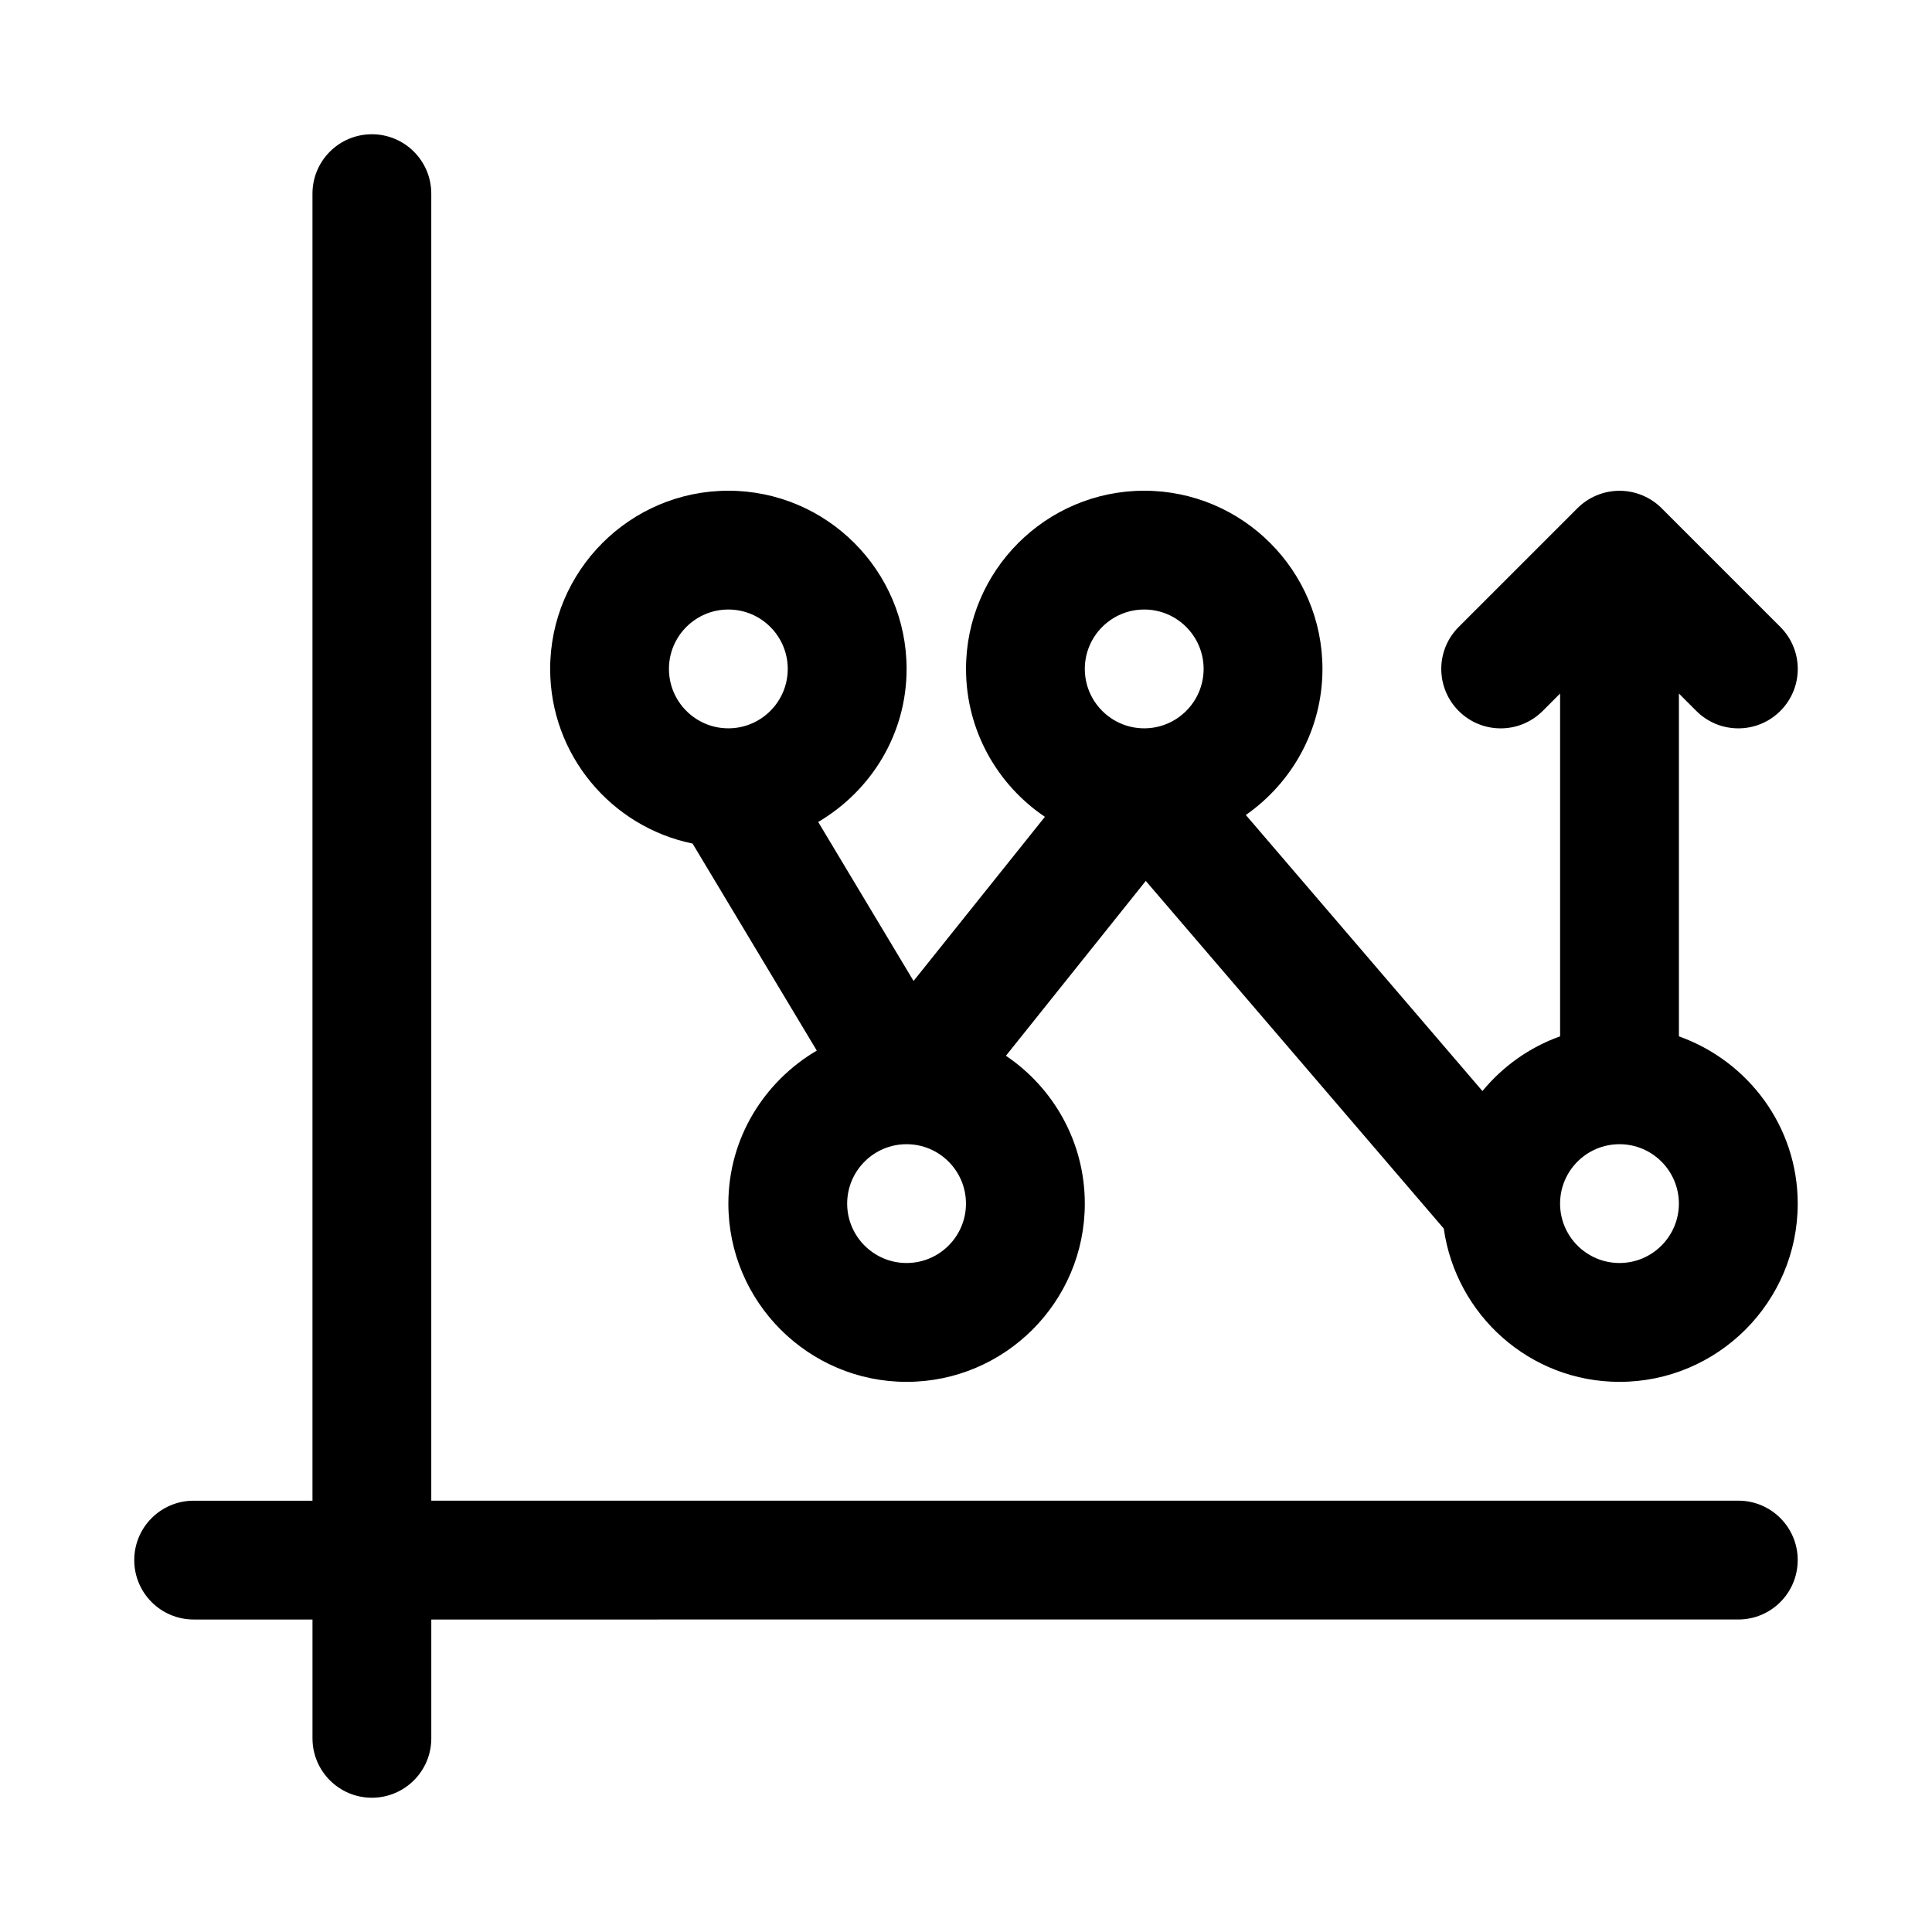
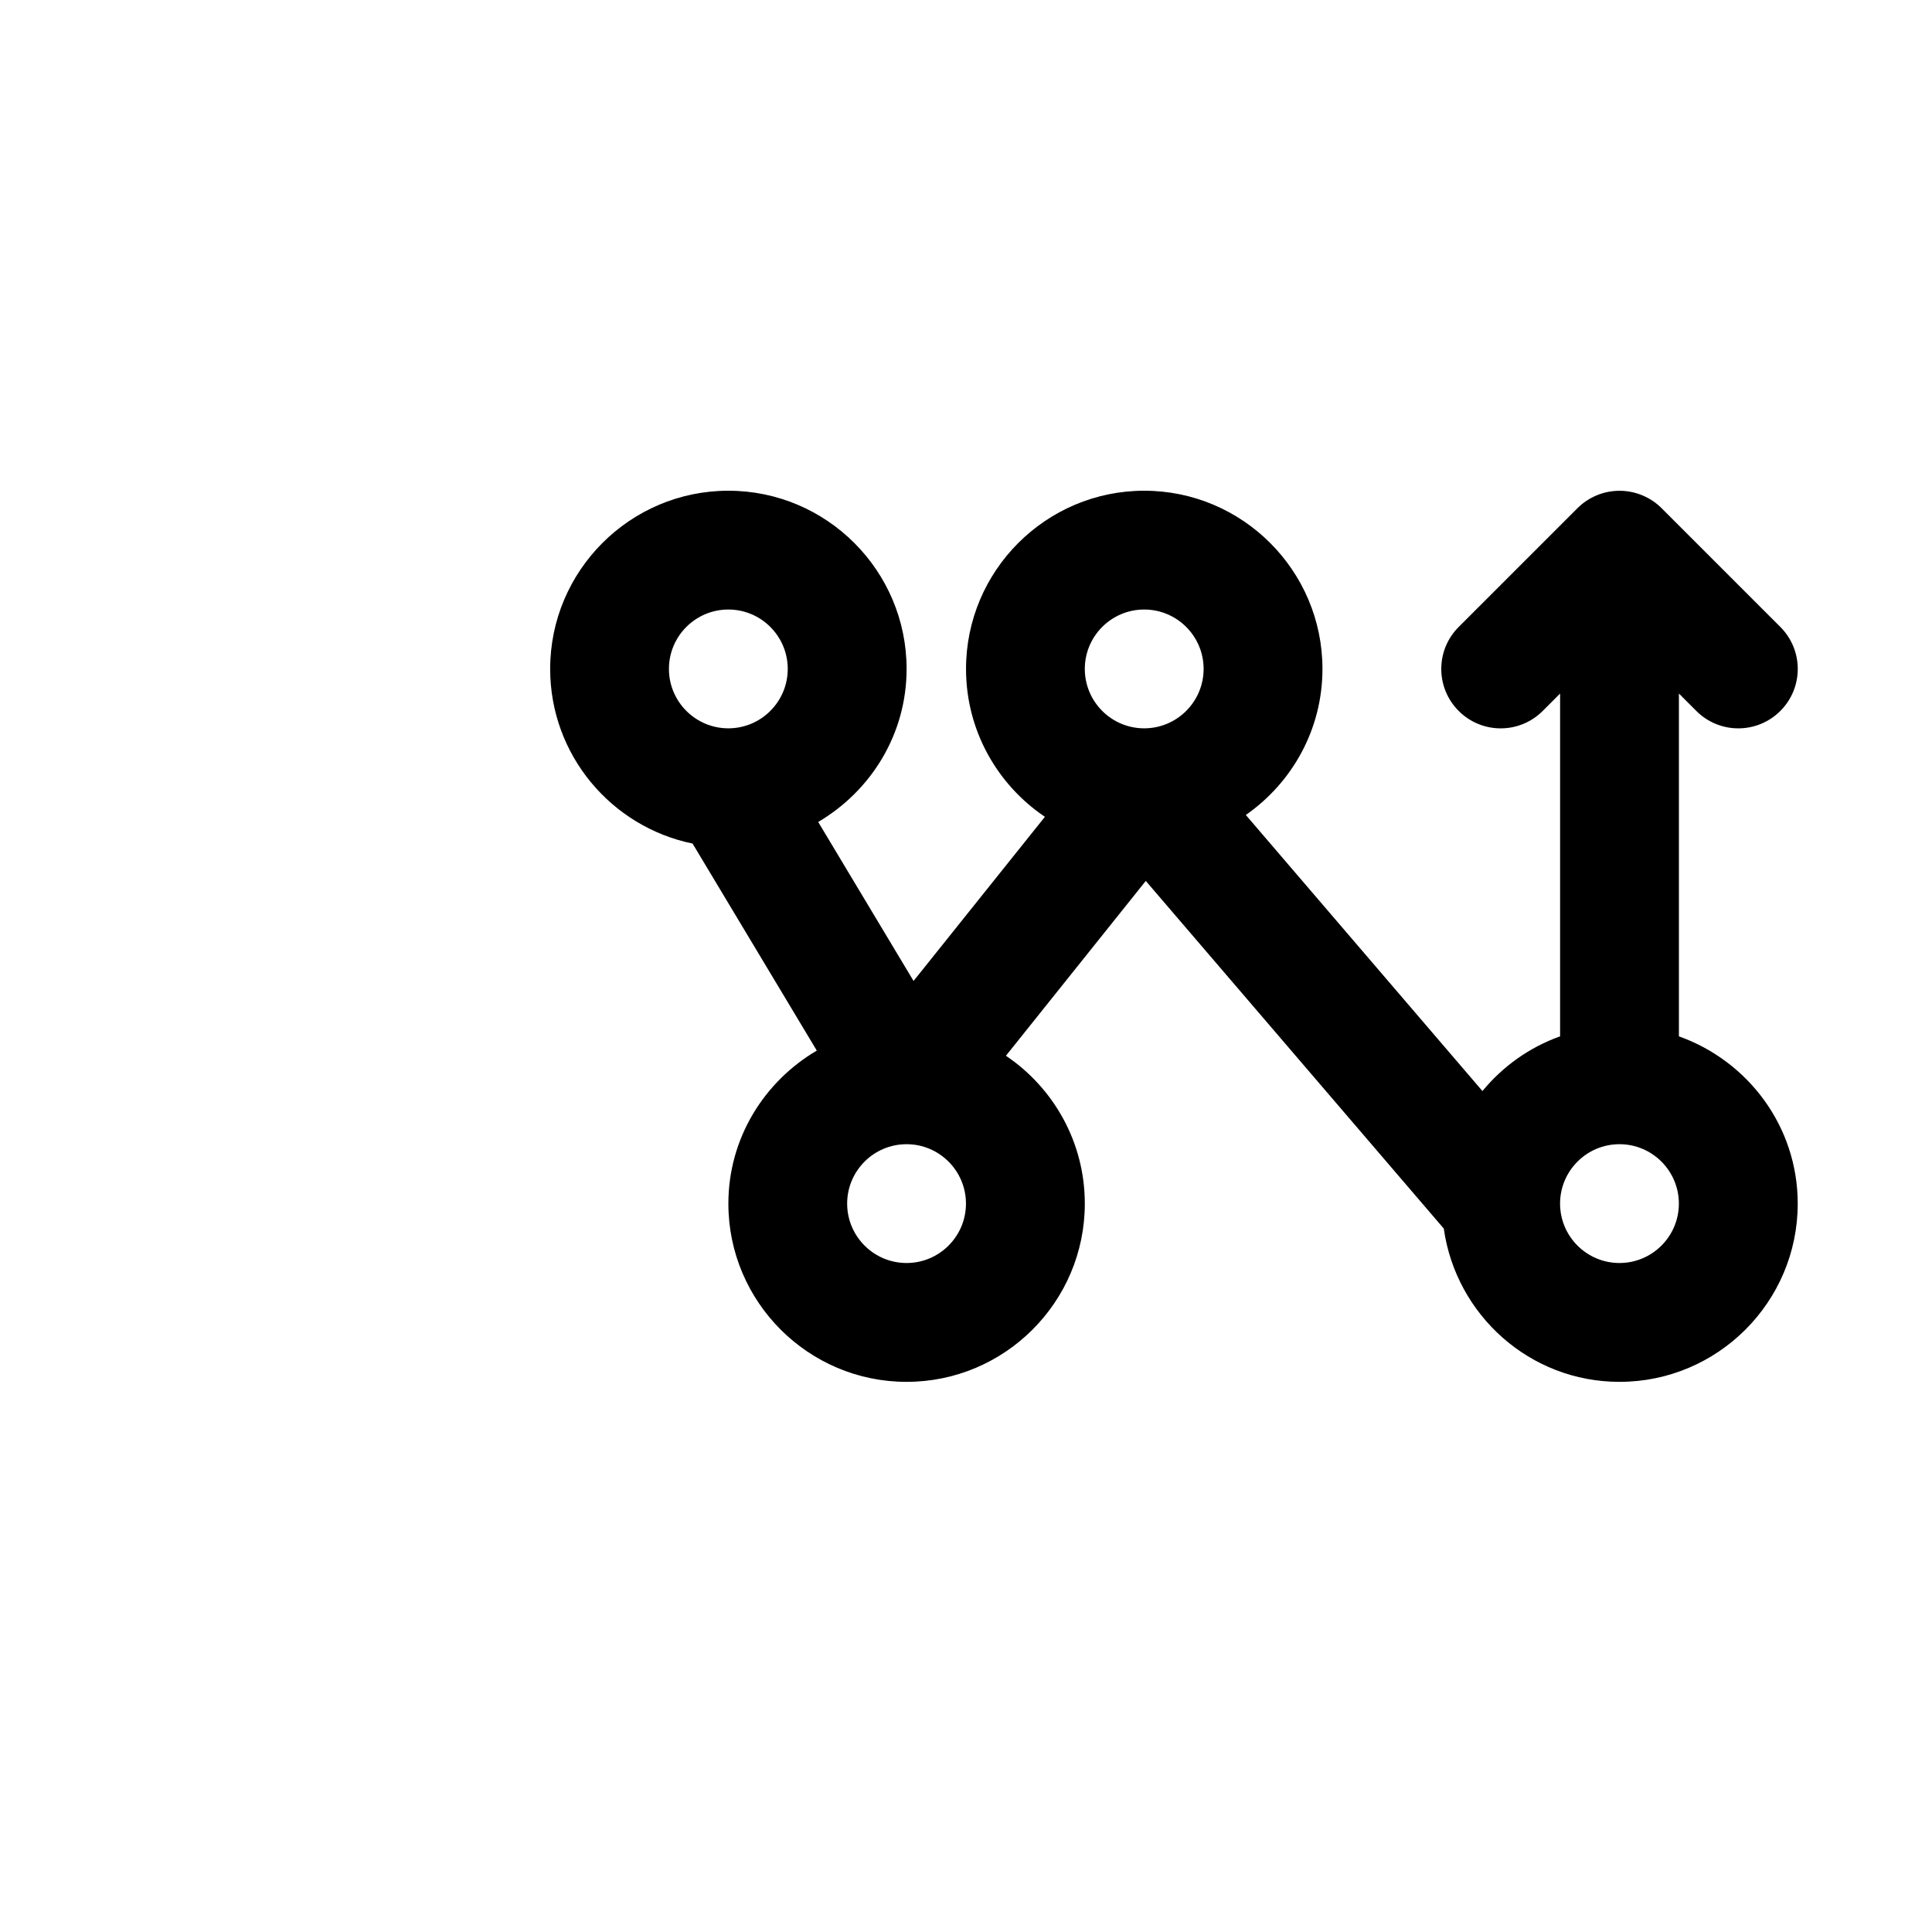
<svg xmlns="http://www.w3.org/2000/svg" fill="#000000" width="800px" height="800px" version="1.1" viewBox="144 144 512 512">
  <g>
-     <path d="m620.41 557.44c0 8.691-7.039 15.742-15.742 15.742l-346.37 0.004v31.488c0 8.691-7.039 15.742-15.742 15.742-8.707 0-15.742-7.055-15.742-15.742v-31.488h-31.492c-8.707 0-15.742-7.055-15.742-15.742 0-8.691 7.039-15.742 15.742-15.742h31.488v-346.38c0-8.691 7.039-15.742 15.742-15.742 8.707 0 15.742 7.055 15.742 15.742v346.37h346.37c8.715 0.004 15.75 7.059 15.75 15.746z" />
-     <path d="m588.93 418.64v-90.844l4.613 4.613c3.07 3.07 7.102 4.613 11.133 4.613s8.062-1.543 11.133-4.613c6.156-6.156 6.156-16.105 0-22.262l-31.473-31.473c-1.449-1.465-3.195-2.613-5.133-3.418-3.84-1.59-8.188-1.59-12.027 0-1.938 0.805-3.668 1.953-5.133 3.418l-31.473 31.473c-6.156 6.156-6.156 16.105 0 22.262s16.105 6.156 22.262 0l4.609-4.613v90.844c-8.141 2.914-15.176 7.949-20.578 14.5l-62.707-73.164c12.25-8.531 20.309-22.672 20.309-38.699 0-26.039-21.191-47.23-47.23-47.23-26.039 0-47.23 21.191-47.23 47.23 0 16.312 8.312 30.699 20.906 39.188l-34.809 43.5-25.27-42.133c13.949-8.215 23.426-23.219 23.426-40.555 0-26.039-21.191-47.23-47.23-47.23-26.039 0-47.23 21.191-47.23 47.23 0 22.797 16.23 41.863 37.738 46.273l32.922 54.867c-13.953 8.219-23.43 23.223-23.43 40.559 0 26.039 21.191 47.23 47.23 47.23 26.039 0 47.23-21.191 47.23-47.23 0-16.312-8.312-30.699-20.906-39.188l37.062-46.336 78.973 92.133c3.242 22.895 22.781 40.621 46.57 40.621 26.039 0 47.23-21.191 47.23-47.23 0-20.5-13.207-37.82-31.488-44.336zm-141.7-113.11c8.691 0 15.742 7.07 15.742 15.742 0 8.676-7.055 15.742-15.742 15.742-8.691 0-15.742-7.07-15.742-15.742 0-8.676 7.051-15.742 15.742-15.742zm-110.21 0c8.691 0 15.742 7.07 15.742 15.742 0 8.676-7.055 15.742-15.742 15.742-8.691 0-15.742-7.07-15.742-15.742-0.004-8.676 7.051-15.742 15.742-15.742zm47.23 173.18c-8.691 0-15.742-7.07-15.742-15.742 0-8.676 7.055-15.742 15.742-15.742 8.691 0 15.742 7.07 15.742 15.742 0.004 8.672-7.051 15.742-15.742 15.742zm188.93 0c-8.691 0-15.742-7.07-15.742-15.742 0-8.676 7.055-15.742 15.742-15.742 8.691 0 15.742 7.07 15.742 15.742 0 8.672-7.051 15.742-15.742 15.742z" />
+     <path d="m588.93 418.64v-90.844l4.613 4.613c3.07 3.07 7.102 4.613 11.133 4.613s8.062-1.543 11.133-4.613c6.156-6.156 6.156-16.105 0-22.262l-31.473-31.473c-1.449-1.465-3.195-2.613-5.133-3.418-3.84-1.59-8.188-1.59-12.027 0-1.938 0.805-3.668 1.953-5.133 3.418l-31.473 31.473c-6.156 6.156-6.156 16.105 0 22.262s16.105 6.156 22.262 0l4.609-4.613v90.844c-8.141 2.914-15.176 7.949-20.578 14.5l-62.707-73.164c12.25-8.531 20.309-22.672 20.309-38.699 0-26.039-21.191-47.23-47.23-47.23-26.039 0-47.23 21.191-47.23 47.23 0 16.312 8.312 30.699 20.906 39.188l-34.809 43.5-25.27-42.133c13.949-8.215 23.426-23.219 23.426-40.555 0-26.039-21.191-47.23-47.23-47.23-26.039 0-47.23 21.191-47.23 47.23 0 22.797 16.23 41.863 37.738 46.273l32.922 54.867c-13.953 8.219-23.43 23.223-23.43 40.559 0 26.039 21.191 47.23 47.23 47.23 26.039 0 47.23-21.191 47.23-47.23 0-16.312-8.312-30.699-20.906-39.188l37.062-46.336 78.973 92.133c3.242 22.895 22.781 40.621 46.57 40.621 26.039 0 47.23-21.191 47.23-47.23 0-20.5-13.207-37.82-31.488-44.336m-141.7-113.11c8.691 0 15.742 7.07 15.742 15.742 0 8.676-7.055 15.742-15.742 15.742-8.691 0-15.742-7.07-15.742-15.742 0-8.676 7.051-15.742 15.742-15.742zm-110.21 0c8.691 0 15.742 7.07 15.742 15.742 0 8.676-7.055 15.742-15.742 15.742-8.691 0-15.742-7.07-15.742-15.742-0.004-8.676 7.051-15.742 15.742-15.742zm47.23 173.18c-8.691 0-15.742-7.07-15.742-15.742 0-8.676 7.055-15.742 15.742-15.742 8.691 0 15.742 7.07 15.742 15.742 0.004 8.672-7.051 15.742-15.742 15.742zm188.93 0c-8.691 0-15.742-7.07-15.742-15.742 0-8.676 7.055-15.742 15.742-15.742 8.691 0 15.742 7.07 15.742 15.742 0 8.672-7.051 15.742-15.742 15.742z" />
  </g>
</svg>